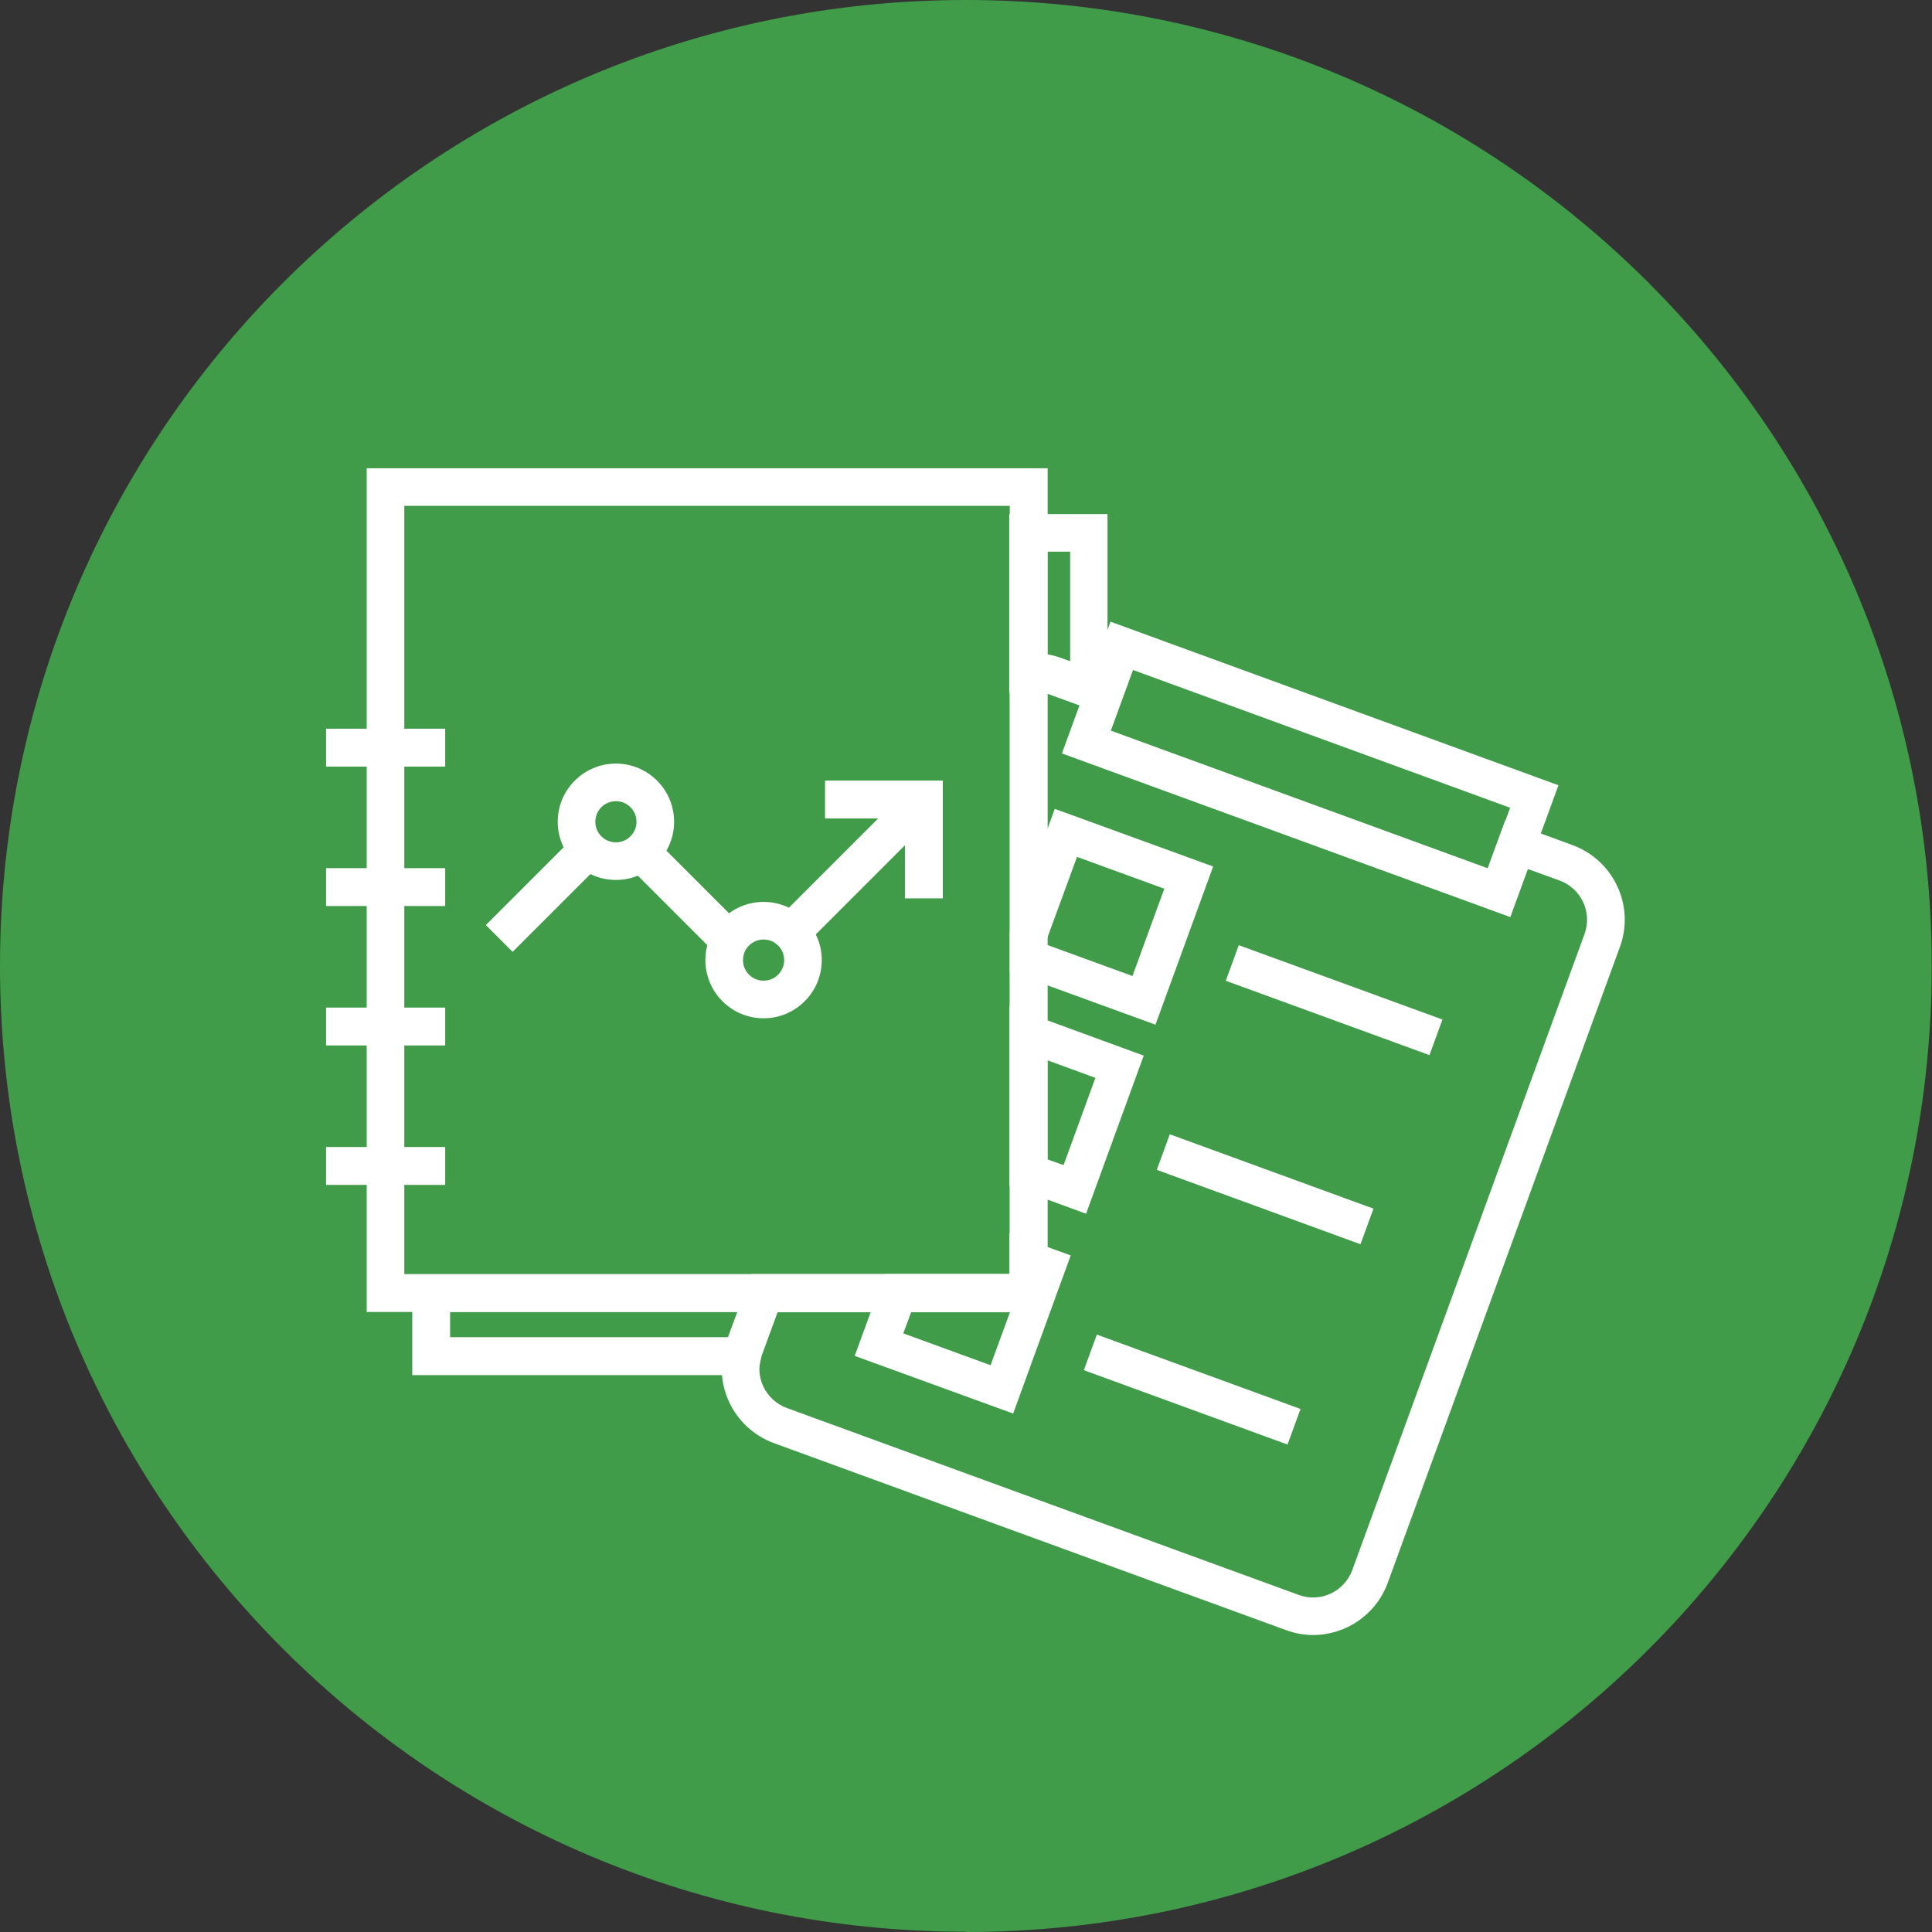
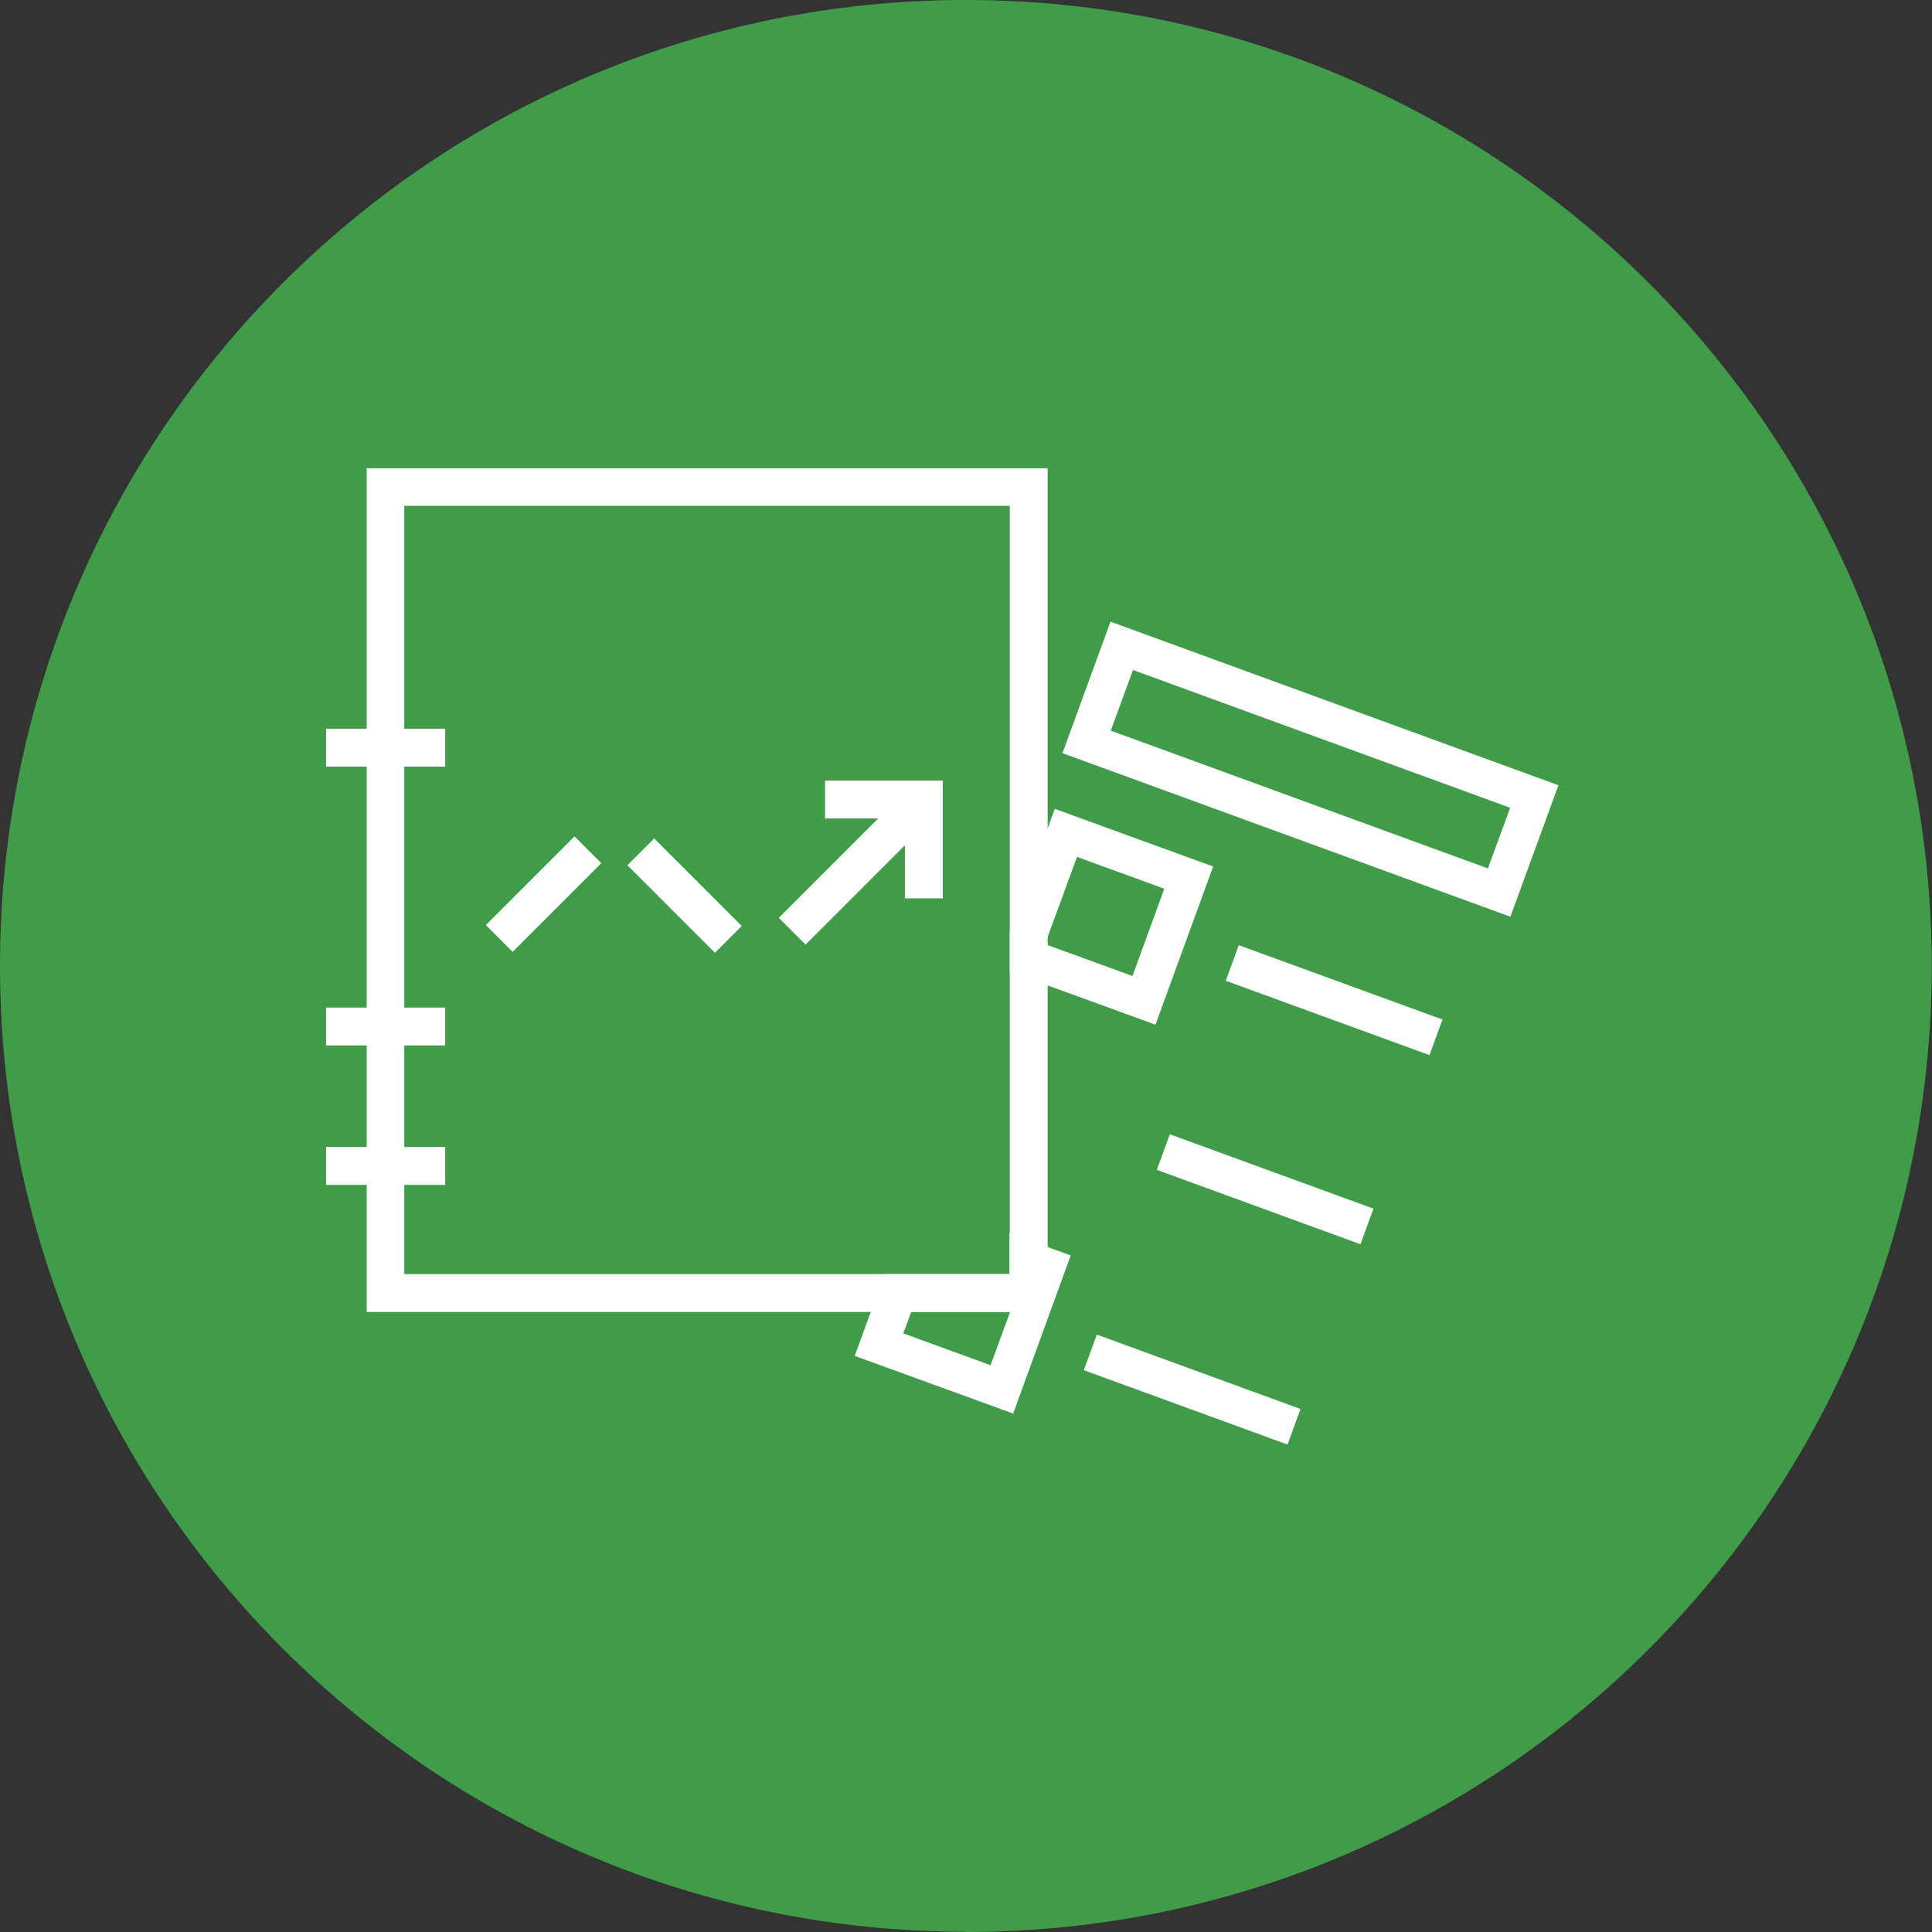
<svg xmlns="http://www.w3.org/2000/svg" id="Layer_2" viewBox="0 0 70.39 70.39">
  <rect x="0" y="0" width="70.39" height="70.39" fill="#333333" stroke="none" />
  <defs>
    <style>.cls-1{fill:none;}.cls-2{clip-path:url(#clippath);}.cls-3{fill:#fff;}.cls-4{fill:#409c49;}.cls-5{clip-path:url(#clippath-1);}.cls-6{clip-path:url(#clippath-2);}</style>
    <clipPath id="clippath">
      <rect class="cls-1" width="70.39" height="70.39" />
    </clipPath>
    <clipPath id="clippath-1">
-       <rect class="cls-1" width="70.39" height="70.39" />
-     </clipPath>
+       </clipPath>
    <clipPath id="clippath-2">
-       <rect class="cls-1" width="70.39" height="70.39" />
-     </clipPath>
+       </clipPath>
  </defs>
  <g id="Layer_1-2">
    <g>
      <g class="cls-2">
        <path class="cls-4" d="m35.19,70.39c19.44,0,35.19-15.76,35.19-35.19S54.63,0,35.19,0,0,15.76,0,35.19s15.76,35.19,35.19,35.19" />
      </g>
      <path class="cls-3" d="m40.47,26.62l13.74,5.02.81-2.21-13.74-5.02-.81,2.21Zm14.56,6.78l-16.32-5.96,1.75-4.79,16.32,5.96-1.75,4.79Z" />
      <rect class="cls-3" x="42.74" y="46.67" width="1.38" height="7.9" transform="translate(-19.01 74.06) rotate(-69.94)" />
      <rect class="cls-3" x="45.41" y="39.38" width="1.38" height="7.9" transform="translate(-10.42 71.77) rotate(-69.94)" />
      <rect class="cls-3" x="47.92" y="32.49" width="1.38" height="7.9" transform="translate(-2.29 69.61) rotate(-69.95)" />
      <path class="cls-3" d="m14.73,46.42h22.06v-27.99H14.73v27.99Zm23.43,1.38H13.36v-30.74h24.81v30.74Z" />
-       <rect class="cls-3" x="11.88" y="31.63" width="4.34" height="1.38" />
      <rect class="cls-3" x="11.88" y="26.55" width="4.34" height="1.38" />
      <rect class="cls-3" x="11.88" y="36.71" width="4.34" height="1.38" />
      <rect class="cls-3" x="11.88" y="41.79" width="4.34" height="1.38" />
      <g class="cls-5">
-         <path class="cls-3" d="m22.44,29.19c-.41,0-.75.33-.75.75s.34.75.75.75.75-.33.75-.75-.34-.75-.75-.75m0,2.87c-1.17,0-2.12-.95-2.12-2.12s.95-2.12,2.12-2.12,2.12.95,2.12,2.12-.95,2.12-2.12,2.12" />
        <path class="cls-3" d="m27.82,34.23c-.41,0-.75.33-.75.75s.34.75.75.75.75-.33.75-.75-.34-.75-.75-.75m0,2.87c-1.17,0-2.12-.95-2.12-2.12s.95-2.12,2.12-2.12,2.12.95,2.12,2.12-.95,2.12-2.12,2.12" />
      </g>
      <rect class="cls-3" x="17.52" y="31.88" width="4.57" height="1.38" transform="translate(-17.23 23.55) rotate(-45)" />
      <rect class="cls-3" x="27.87" y="30.84" width="6.78" height="1.38" transform="translate(-13.14 31.34) rotate(-45)" />
      <rect class="cls-3" x="24.25" y="30.38" width="1.38" height="4.51" transform="translate(-15.77 27.19) rotate(-45)" />
      <polygon class="cls-3" points="34.35 32.73 32.97 32.73 32.97 29.82 30.06 29.82 30.06 28.44 34.35 28.44 34.35 32.73" />
      <g class="cls-6">
        <path class="cls-3" d="m38.16,23.84c.17.03.33.07.49.13l.34.12v-3.99h-.83v3.73Zm2.2,2.22l-2.19-.8c-.2-.07-.42-.1-.65-.08l-.75.06v-6.51h3.58v7.33Z" />
        <path class="cls-3" d="m16.4,48.72h10.13l.34-.92h-10.47v.92Zm10.64,1.38h-12.02v-3.67h13.81l-1.07,2.93c-.02.05-.03.1-.04.16l-.11.55-.57.05Z" />
        <path class="cls-3" d="m28.33,47.8l-.57,1.55c-.29.79.12,1.66.91,1.95l18.65,6.81c.79.29,1.66-.12,1.95-.91l8.46-23.17c.29-.79-.12-1.66-.91-1.95l-1.16-.42-.64,1.75-16.33-5.96.64-1.75-1.16-.42s-.01,0-.02,0v22.53h-9.83Zm19.51,11.77c-.33,0-.66-.06-.99-.18l-18.65-6.81c-1.5-.55-2.28-2.21-1.73-3.71l.9-2.45h9.42v-22.55l.63-.05c.43-.04.84.02,1.23.16l2.45.9-.64,1.75,13.74,5.01.64-1.75,2.45.9c1.5.55,2.28,2.21,1.73,3.71l-8.46,23.17c-.43,1.17-1.54,1.9-2.72,1.9" />
      </g>
      <path class="cls-3" d="m38.16,34.43l3.1,1.13,1.16-3.18-3.18-1.16-1.09,2.97v.24Zm3.93,2.9l-5.3-1.93v-1.44l1.64-4.49,5.77,2.1-2.1,5.76Z" />
-       <path class="cls-3" d="m38.16,42.24l.59.21,1.16-3.18-1.75-.64v3.61Zm1.41,1.98l-2.79-1.02v-6.53l4.89,1.79-2.1,5.76Z" />
      <path class="cls-3" d="m32.91,48.58l3.18,1.16.71-1.94h-3.6l-.29.78Zm4,2.92l-5.77-2.1,1.09-2.98h4.55v-1.49l2.23.81-2.1,5.77Z" />
    </g>
  </g>
</svg>